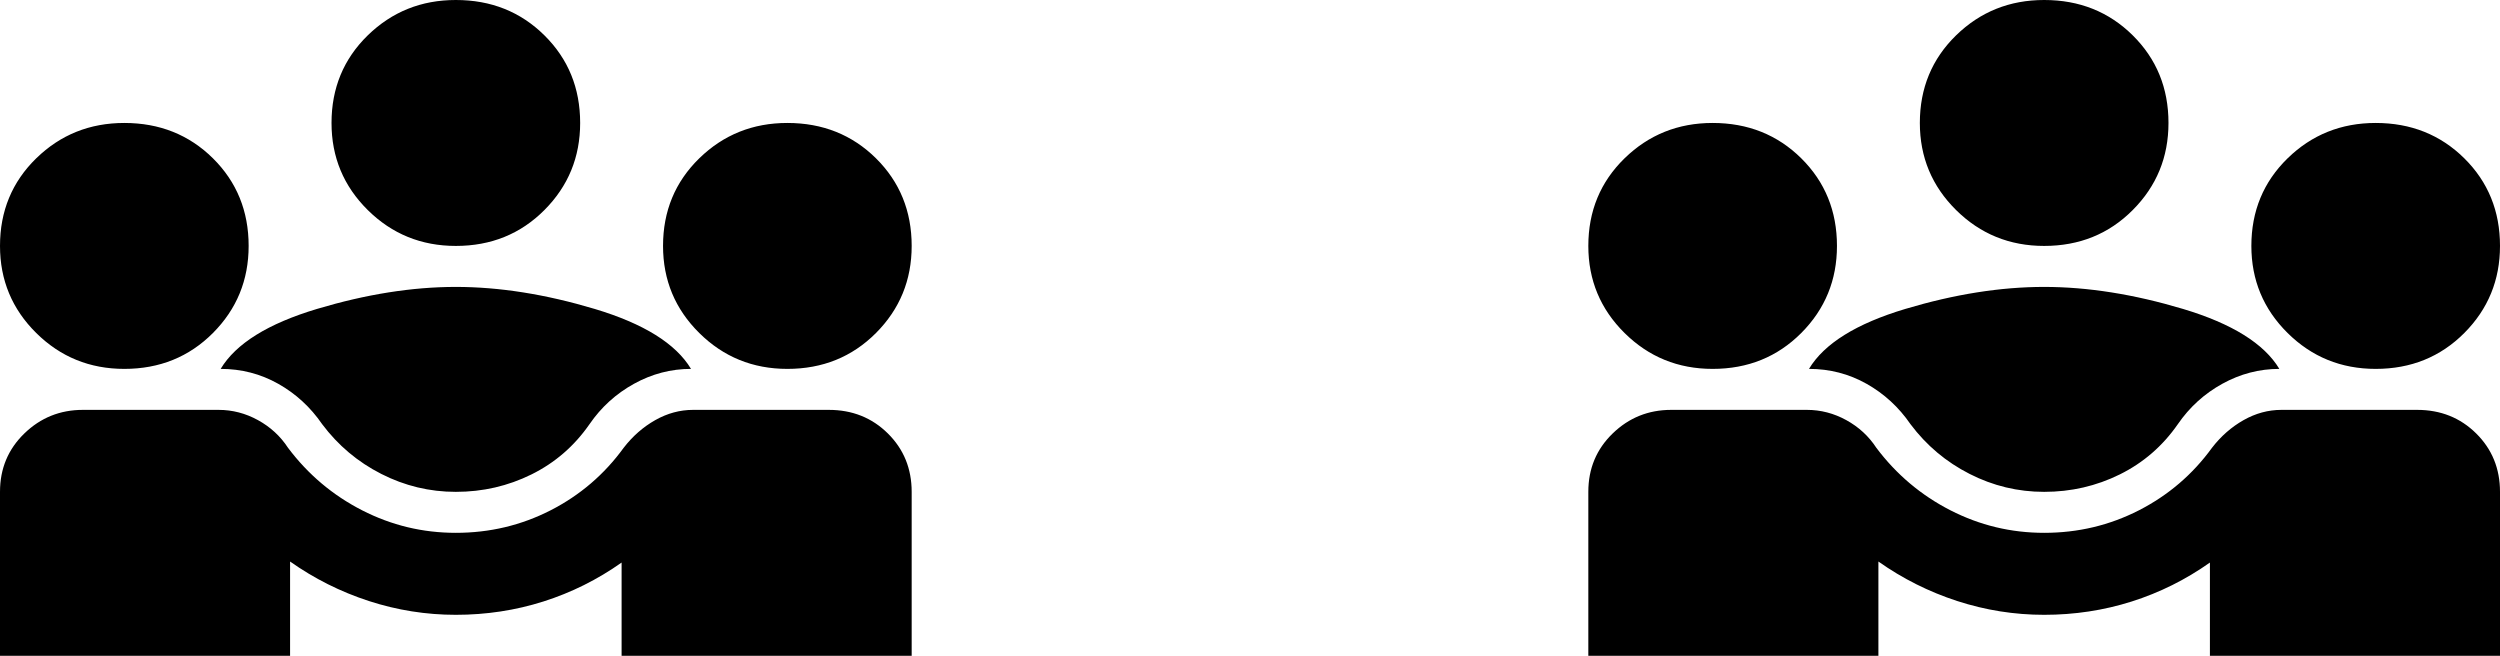
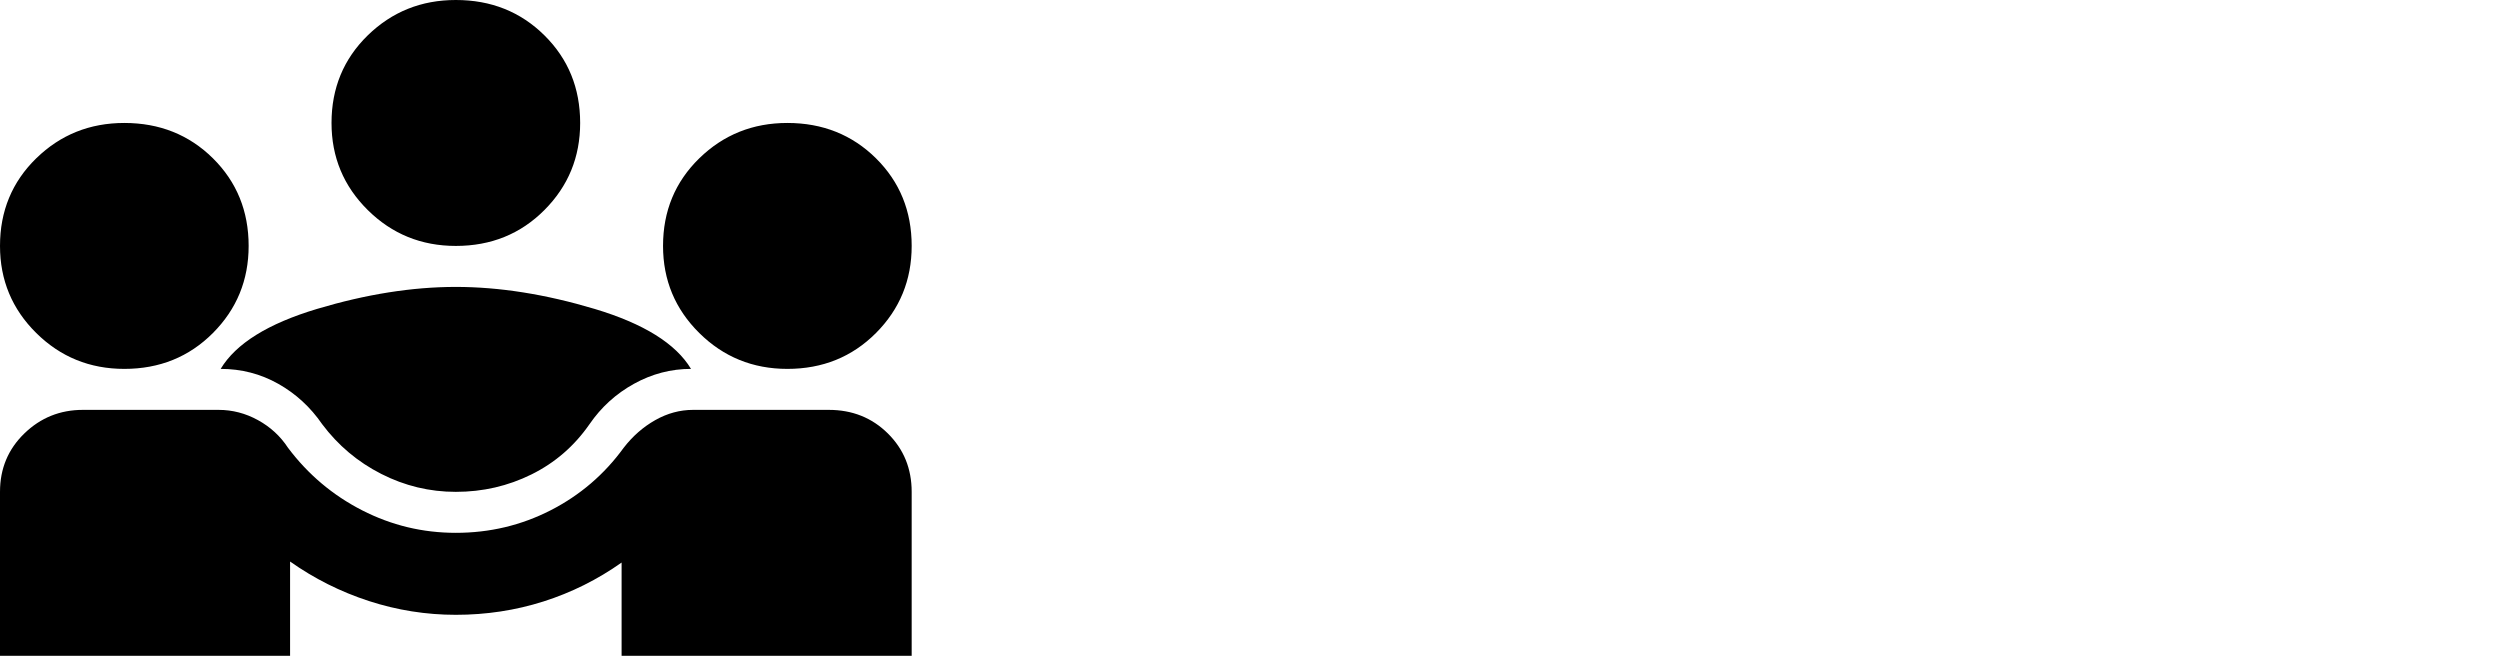
<svg xmlns="http://www.w3.org/2000/svg" width="1319" height="346" viewBox="0 0 1319 346" fill="none">
  <g style="mix-blend-mode:multiply">
    <path d="M0 346V259.5C0 247.246 4.285 236.974 12.856 228.684C21.412 220.395 31.702 216.25 43.727 216.25H115.331C122.619 216.25 129.542 218.052 136.101 221.656C142.66 225.26 147.944 230.126 151.952 236.253C162.52 250.309 175.55 261.302 191.044 269.231C206.524 277.16 223.009 281.125 240.5 281.125C258.355 281.125 275.03 277.16 290.524 269.231C306.003 261.302 318.845 250.309 329.048 236.253C333.785 230.126 339.338 225.26 345.708 221.656C352.092 218.052 358.746 216.25 365.669 216.25H437.273C449.662 216.25 460.047 220.395 468.428 228.684C476.809 236.974 481 247.246 481 259.5V346H327.955V296.803C315.201 305.814 301.449 312.661 286.698 317.347C271.933 322.032 256.533 324.375 240.5 324.375C224.831 324.375 209.527 321.946 194.586 317.087C179.646 312.215 165.799 305.273 153.045 296.263V346H0ZM240.5 259.5C226.653 259.5 213.535 256.343 201.145 250.028C188.756 243.728 178.371 234.992 169.99 223.819C163.795 214.808 156.055 207.694 146.771 202.475C137.471 197.242 127.356 194.625 116.424 194.625C124.441 181.29 141.385 170.744 167.257 162.988C193.129 155.246 217.543 151.375 240.5 151.375C263.457 151.375 287.871 155.246 313.743 162.988C339.615 170.744 356.559 181.29 364.576 194.625C354.009 194.625 343.988 197.242 334.514 202.475C325.039 207.694 317.205 214.808 311.01 223.819C302.994 235.352 292.791 244.182 280.401 250.309C268.012 256.436 254.711 259.5 240.5 259.5ZM65.591 194.625C47.371 194.625 31.884 188.318 19.131 175.703C6.377 163.089 0 147.771 0 129.75C0 111.369 6.377 95.957 19.131 83.516C31.884 71.089 47.371 64.875 65.591 64.875C84.175 64.875 99.757 71.089 112.335 83.516C124.9 95.957 131.182 111.369 131.182 129.75C131.182 147.771 124.9 163.089 112.335 175.703C99.757 188.318 84.175 194.625 65.591 194.625ZM415.409 194.625C397.189 194.625 381.703 188.318 368.949 175.703C356.195 163.089 349.818 147.771 349.818 129.75C349.818 111.369 356.195 95.957 368.949 83.516C381.703 71.089 397.189 64.875 415.409 64.875C433.993 64.875 449.575 71.089 462.154 83.516C474.718 95.957 481 111.369 481 129.75C481 147.771 474.718 163.089 462.154 175.703C449.575 188.318 433.993 194.625 415.409 194.625ZM240.5 129.75C222.28 129.75 206.794 123.443 194.04 110.828C181.286 98.213 174.909 82.896 174.909 64.875C174.909 46.494 181.286 31.082 194.04 18.641C206.794 6.214 222.28 0 240.5 0C259.084 0 274.658 6.214 287.223 18.641C299.801 31.082 306.091 46.494 306.091 64.875C306.091 82.896 299.801 98.213 287.223 110.828C274.658 123.443 259.084 129.75 240.5 129.75Z" fill="black" />
  </g>
  <g style="mix-blend-mode:multiply">
-     <path d="M838 346V259.5C838 247.246 842.285 236.974 850.856 228.684C859.412 220.395 869.702 216.25 881.727 216.25H953.331C960.619 216.25 967.542 218.052 974.101 221.656C980.66 225.26 985.944 230.126 989.952 236.253C1000.52 250.309 1013.55 261.302 1029.04 269.231C1044.52 277.16 1061.01 281.125 1078.5 281.125C1096.36 281.125 1113.03 277.16 1128.52 269.231C1144 261.302 1156.84 250.309 1167.05 236.253C1171.78 230.126 1177.34 225.26 1183.71 221.656C1190.09 218.052 1196.75 216.25 1203.67 216.25H1275.27C1287.66 216.25 1298.05 220.395 1306.43 228.684C1314.81 236.974 1319 247.246 1319 259.5V346H1165.95V296.803C1153.2 305.814 1139.45 312.661 1124.7 317.347C1109.93 322.032 1094.53 324.375 1078.5 324.375C1062.83 324.375 1047.53 321.946 1032.59 317.087C1017.65 312.215 1003.8 305.273 991.045 296.263V346H838ZM1078.5 259.5C1064.65 259.5 1051.53 256.343 1039.15 250.028C1026.76 243.728 1016.37 234.992 1007.99 223.819C1001.8 214.808 994.055 207.694 984.771 202.475C975.471 197.242 965.356 194.625 954.424 194.625C962.441 181.29 979.385 170.744 1005.26 162.988C1031.13 155.246 1055.54 151.375 1078.5 151.375C1101.46 151.375 1125.87 155.246 1151.74 162.988C1177.62 170.744 1194.56 181.29 1202.58 194.625C1192.01 194.625 1181.99 197.242 1172.51 202.475C1163.04 207.694 1155.2 214.808 1149.01 223.819C1140.99 235.352 1130.79 244.182 1118.4 250.309C1106.01 256.436 1092.71 259.5 1078.5 259.5ZM903.591 194.625C885.371 194.625 869.884 188.318 857.131 175.703C844.377 163.089 838 147.771 838 129.75C838 111.369 844.377 95.957 857.131 83.516C869.884 71.089 885.371 64.875 903.591 64.875C922.175 64.875 937.756 71.089 950.335 83.516C962.9 95.957 969.182 111.369 969.182 129.75C969.182 147.771 962.9 163.089 950.335 175.703C937.756 188.318 922.175 194.625 903.591 194.625ZM1253.41 194.625C1235.19 194.625 1219.7 188.318 1206.95 175.703C1194.2 163.089 1187.82 147.771 1187.82 129.75C1187.82 111.369 1194.2 95.957 1206.95 83.516C1219.7 71.089 1235.19 64.875 1253.41 64.875C1271.99 64.875 1287.57 71.089 1300.15 83.516C1312.72 95.957 1319 111.369 1319 129.75C1319 147.771 1312.72 163.089 1300.15 175.703C1287.57 188.318 1271.99 194.625 1253.41 194.625ZM1078.5 129.75C1060.28 129.75 1044.79 123.443 1032.04 110.828C1019.29 98.213 1012.91 82.896 1012.91 64.875C1012.91 46.494 1019.29 31.082 1032.04 18.641C1044.79 6.214 1060.28 0 1078.5 0C1097.08 0 1112.66 6.214 1125.22 18.641C1137.8 31.082 1144.09 46.494 1144.09 64.875C1144.09 82.896 1137.8 98.213 1125.22 110.828C1112.66 123.443 1097.08 129.75 1078.5 129.75Z" fill="black" />
-   </g>
+     </g>
</svg>